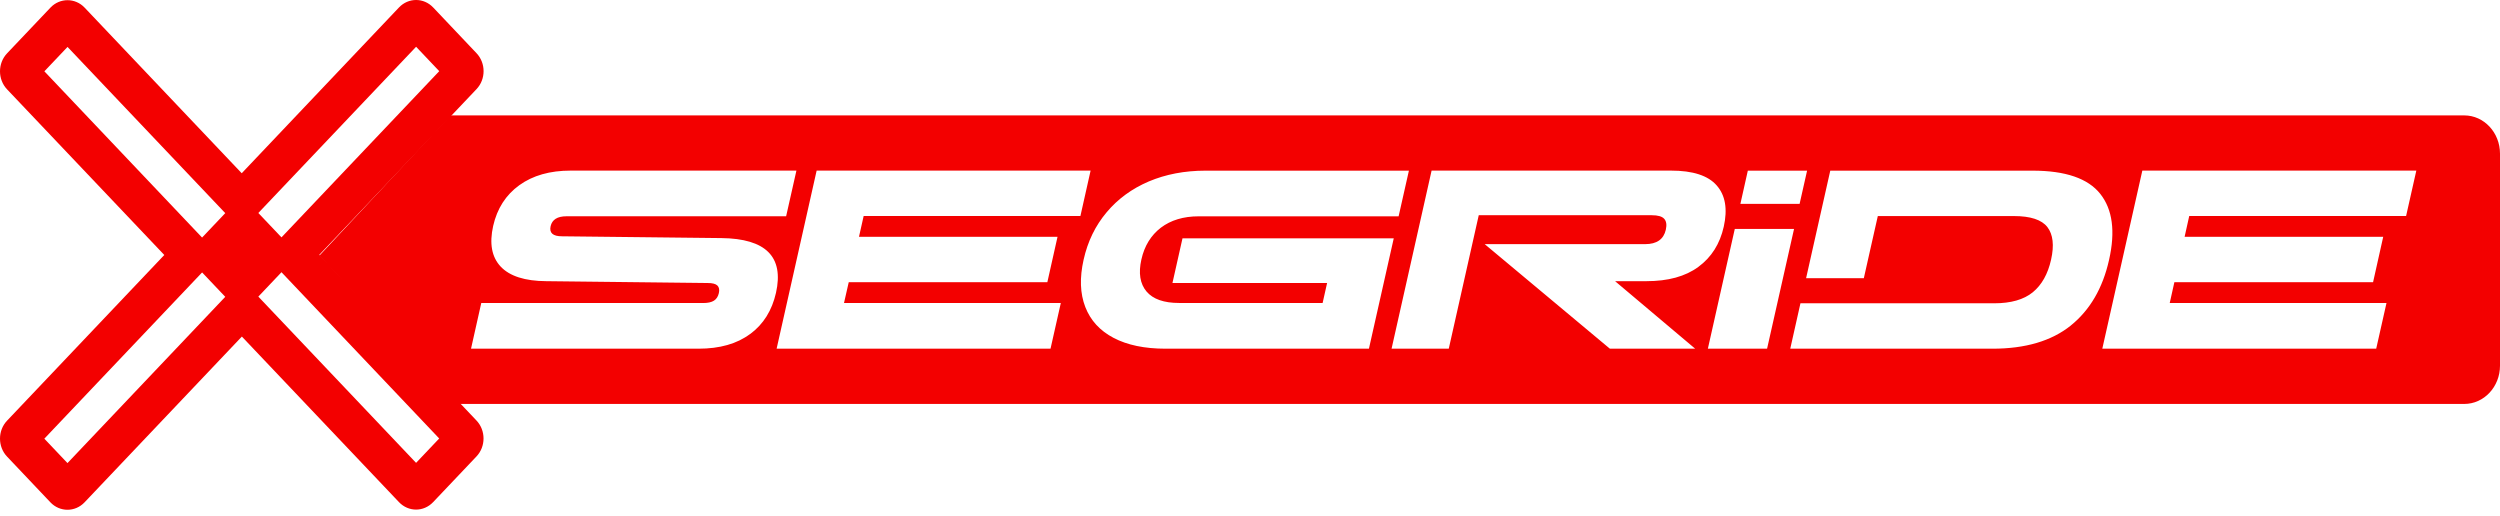
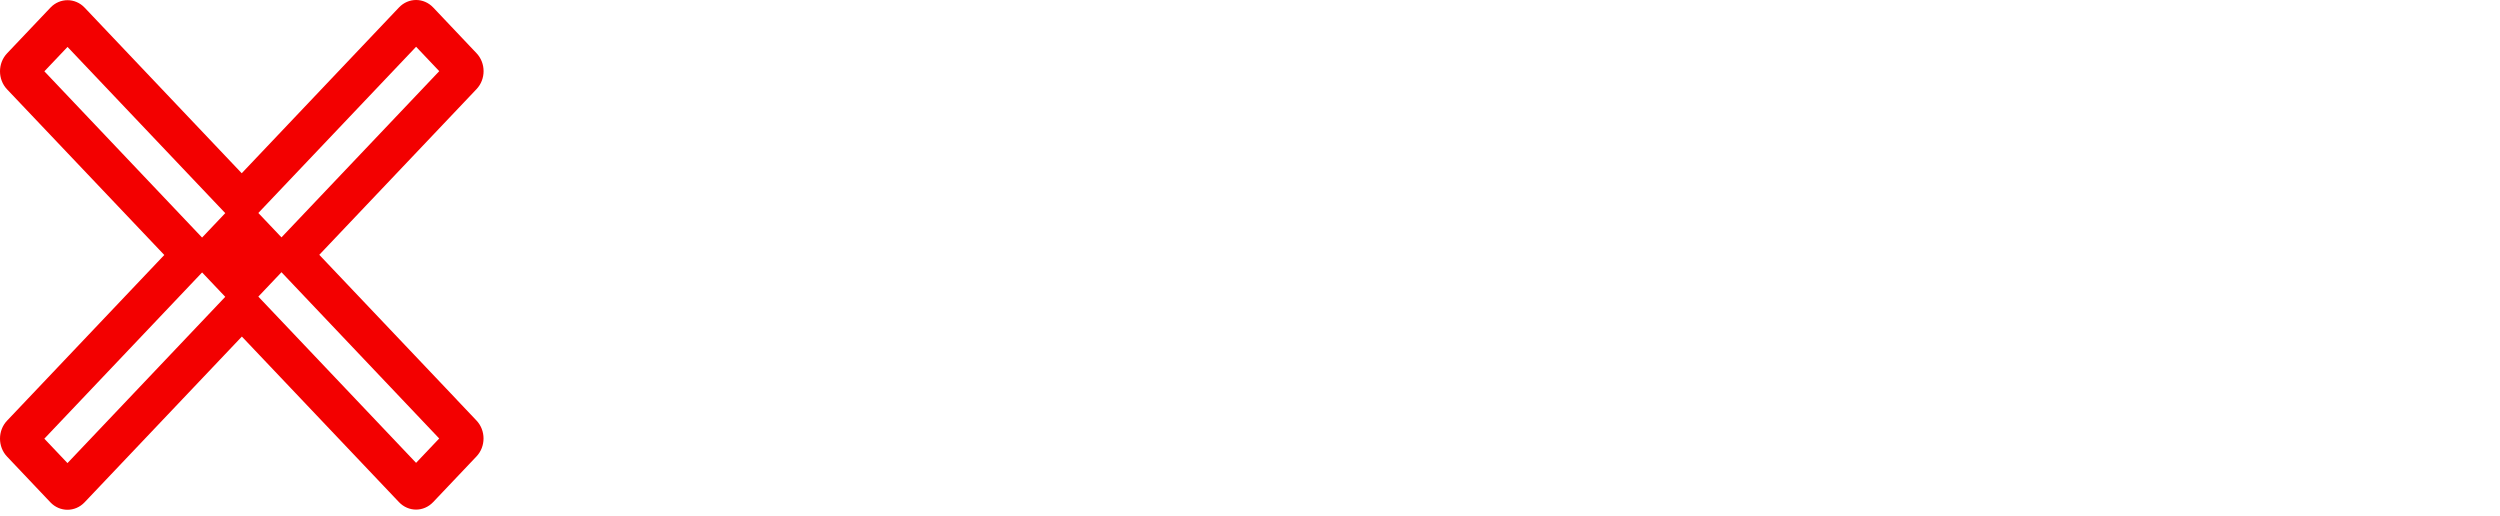
<svg xmlns="http://www.w3.org/2000/svg" width="247" height="51" viewBox="0 0 247 51" fill="none">
-   <path d="M243.465 11.402H44.5L31.55 25.261L45.239 39.91H243.465C245.415 39.91 247 38.219 247 36.132V15.186C247 13.099 245.42 11.402 243.465 11.402ZM172.685 16.861H178.54L177.801 20.14H171.951L172.685 16.861ZM74.115 32.994C72.816 33.967 71.114 34.451 69.013 34.451H46.537L47.549 29.939H69.48C69.942 29.939 70.292 29.861 70.54 29.705C70.788 29.544 70.944 29.299 71.022 28.961C71.1 28.628 71.046 28.378 70.881 28.212C70.706 28.045 70.39 27.962 69.933 27.962L53.973 27.78C51.857 27.769 50.355 27.28 49.47 26.343C48.58 25.396 48.337 24.064 48.725 22.32C49.115 20.603 49.975 19.261 51.308 18.298C52.645 17.335 54.332 16.856 56.38 16.856H78.686L77.669 21.368H55.971C55.072 21.368 54.551 21.696 54.401 22.347C54.25 23.013 54.629 23.346 55.524 23.346L71.284 23.523C75.671 23.575 77.465 25.375 76.668 28.93C76.274 30.668 75.433 32.026 74.134 32.989L74.115 32.994ZM104.483 23.398L103.477 27.884H83.855L83.388 29.934H104.809L103.793 34.446H76.731L80.684 16.856H107.751L106.745 21.342H85.329L84.867 23.398H104.488H104.483ZM115.148 34.451C113.081 34.451 111.374 34.092 110.027 33.385C108.67 32.677 107.742 31.657 107.226 30.33C106.711 28.997 106.657 27.447 107.061 25.656C107.464 23.851 108.223 22.294 109.337 20.973C110.44 19.656 111.831 18.641 113.499 17.928C115.172 17.221 117.039 16.861 119.101 16.861H139.2L138.183 21.373H118.43C116.918 21.373 115.678 21.753 114.691 22.497C113.713 23.252 113.071 24.293 112.77 25.63C112.463 26.983 112.638 28.04 113.276 28.8C113.917 29.559 114.997 29.934 116.504 29.934H130.675L131.117 27.962H115.838L116.83 23.549H137.702L135.251 34.446H115.153L115.148 34.451ZM167.798 26.369C166.519 27.311 164.808 27.78 162.668 27.78H159.57L167.477 34.446H159.05L146.688 24.121H162.541C163.689 24.121 164.37 23.642 164.584 22.695C164.691 22.206 164.637 21.852 164.423 21.618C164.209 21.379 163.796 21.264 163.188 21.264H146.1L143.139 34.446H137.488L141.441 16.856H165.094C167.258 16.856 168.761 17.345 169.612 18.324C170.468 19.297 170.697 20.655 170.308 22.393C169.928 24.095 169.092 25.417 167.803 26.364L167.798 26.369ZM168.737 34.451L171.397 22.617H177.252L174.587 34.451H168.737ZM204.591 32.167C202.689 33.686 200.117 34.451 196.864 34.451H176.877L177.884 29.965H197.034C198.682 29.965 199.947 29.601 200.837 28.878C201.727 28.149 202.33 27.072 202.646 25.656C202.967 24.236 202.84 23.164 202.281 22.435C201.722 21.712 200.613 21.347 198.974 21.347H185.528L184.702 25.011L184.147 27.483H178.443L178.997 25.011L180.831 16.861H200.812C204.066 16.861 206.298 17.626 207.509 19.157C208.719 20.686 209.016 22.857 208.374 25.682C207.747 28.487 206.478 30.647 204.581 32.172L204.591 32.167ZM237.717 21.342H216.296L215.839 23.398H235.461L234.459 27.884H214.827L214.37 29.934H235.786L234.77 34.446H207.708L211.662 16.856H238.733L237.722 21.342H237.717Z" fill="#F30000" />
  <path d="M45.131 39.492L31.545 25.176L44.397 11.633L47.075 8.811C48.012 7.829 48.012 6.232 47.075 5.251L42.8 0.74C41.863 -0.247 40.353 -0.247 39.417 0.74L23.882 17.116L8.361 0.755C7.43 -0.226 5.914 -0.226 4.983 0.755L0.702 5.266C-0.234 6.253 -0.234 7.845 0.702 8.831L16.232 25.192L0.702 41.557C-0.234 42.539 -0.234 44.136 0.702 45.117L4.978 49.628C5.909 50.61 7.425 50.61 8.356 49.628L23.896 33.252L39.417 49.608C40.353 50.594 41.863 50.594 42.795 49.608L47.071 45.102C48.007 44.12 48.007 42.523 47.071 41.542L45.126 39.492H45.131ZM6.667 45.753L4.38 43.342L19.968 26.916L22.255 29.326L6.667 45.753ZM19.968 23.473L4.384 7.046L6.672 4.636L22.255 21.057L19.968 23.468V23.473ZM41.111 4.62L43.398 7.031L27.81 23.452L25.523 21.042L41.111 4.62ZM41.111 45.733L25.523 29.306L27.81 26.895L43.393 43.322L41.106 45.733H41.111Z" fill="#F30000" />
</svg>